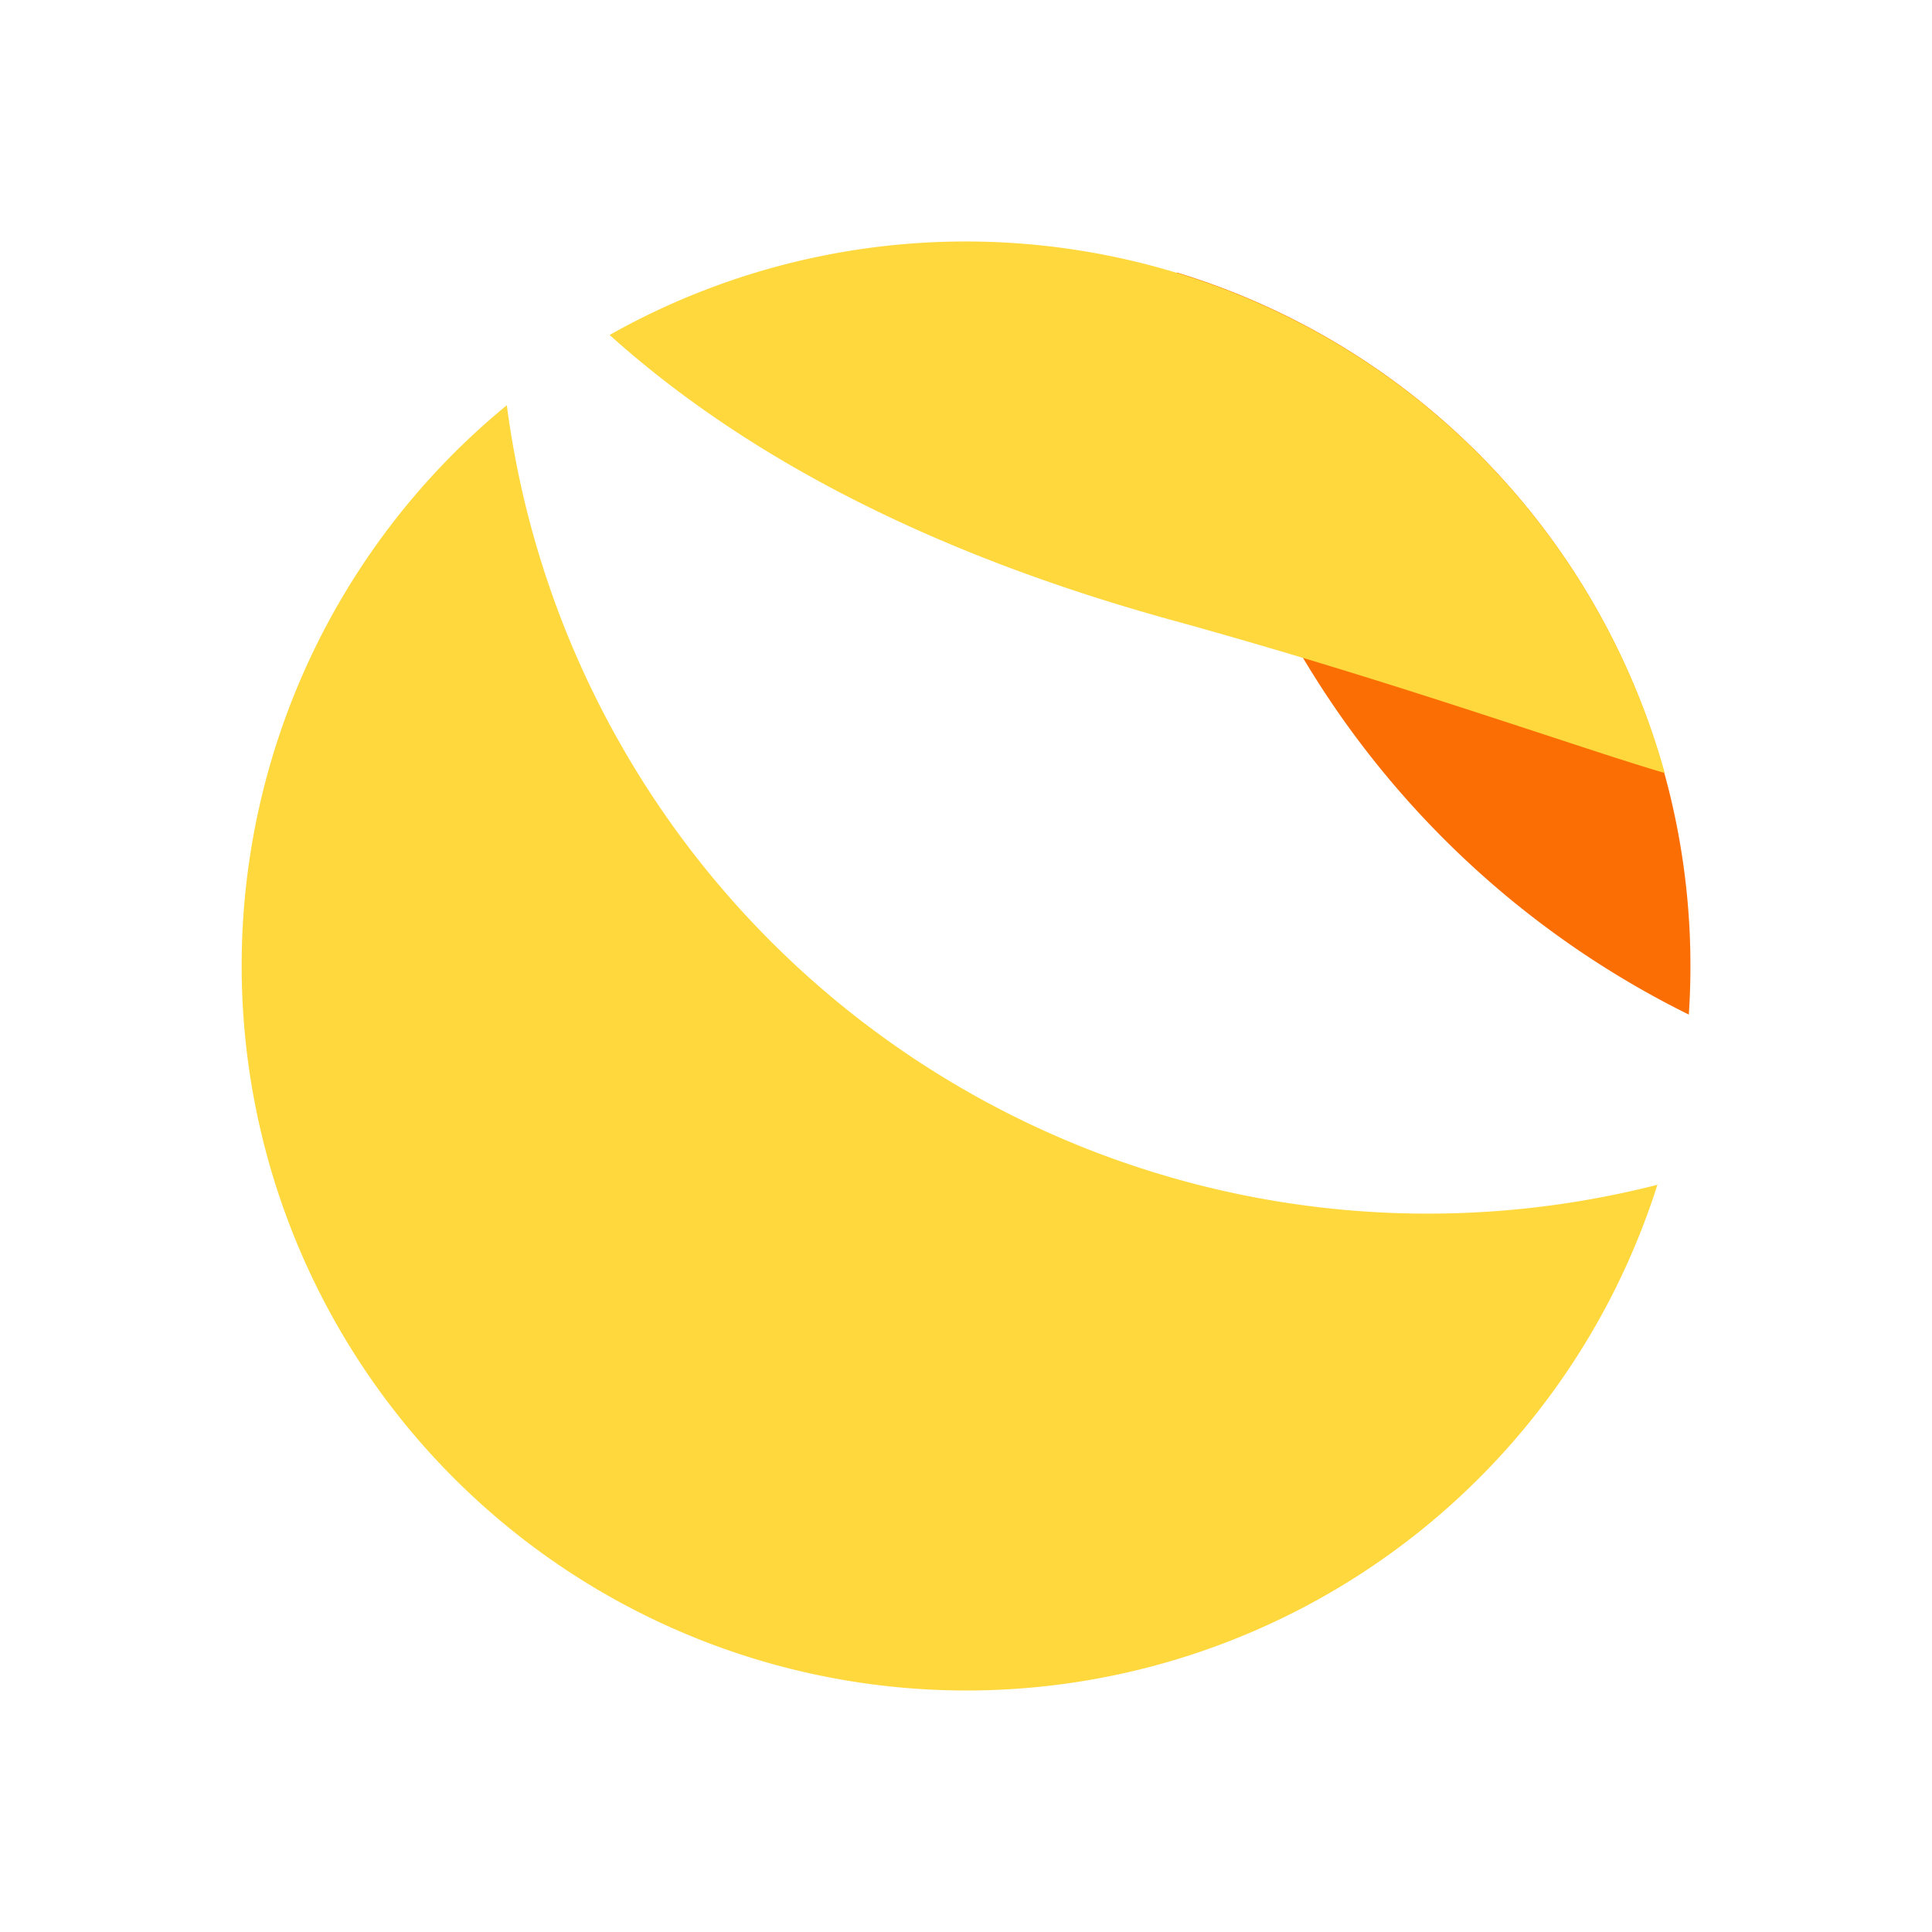
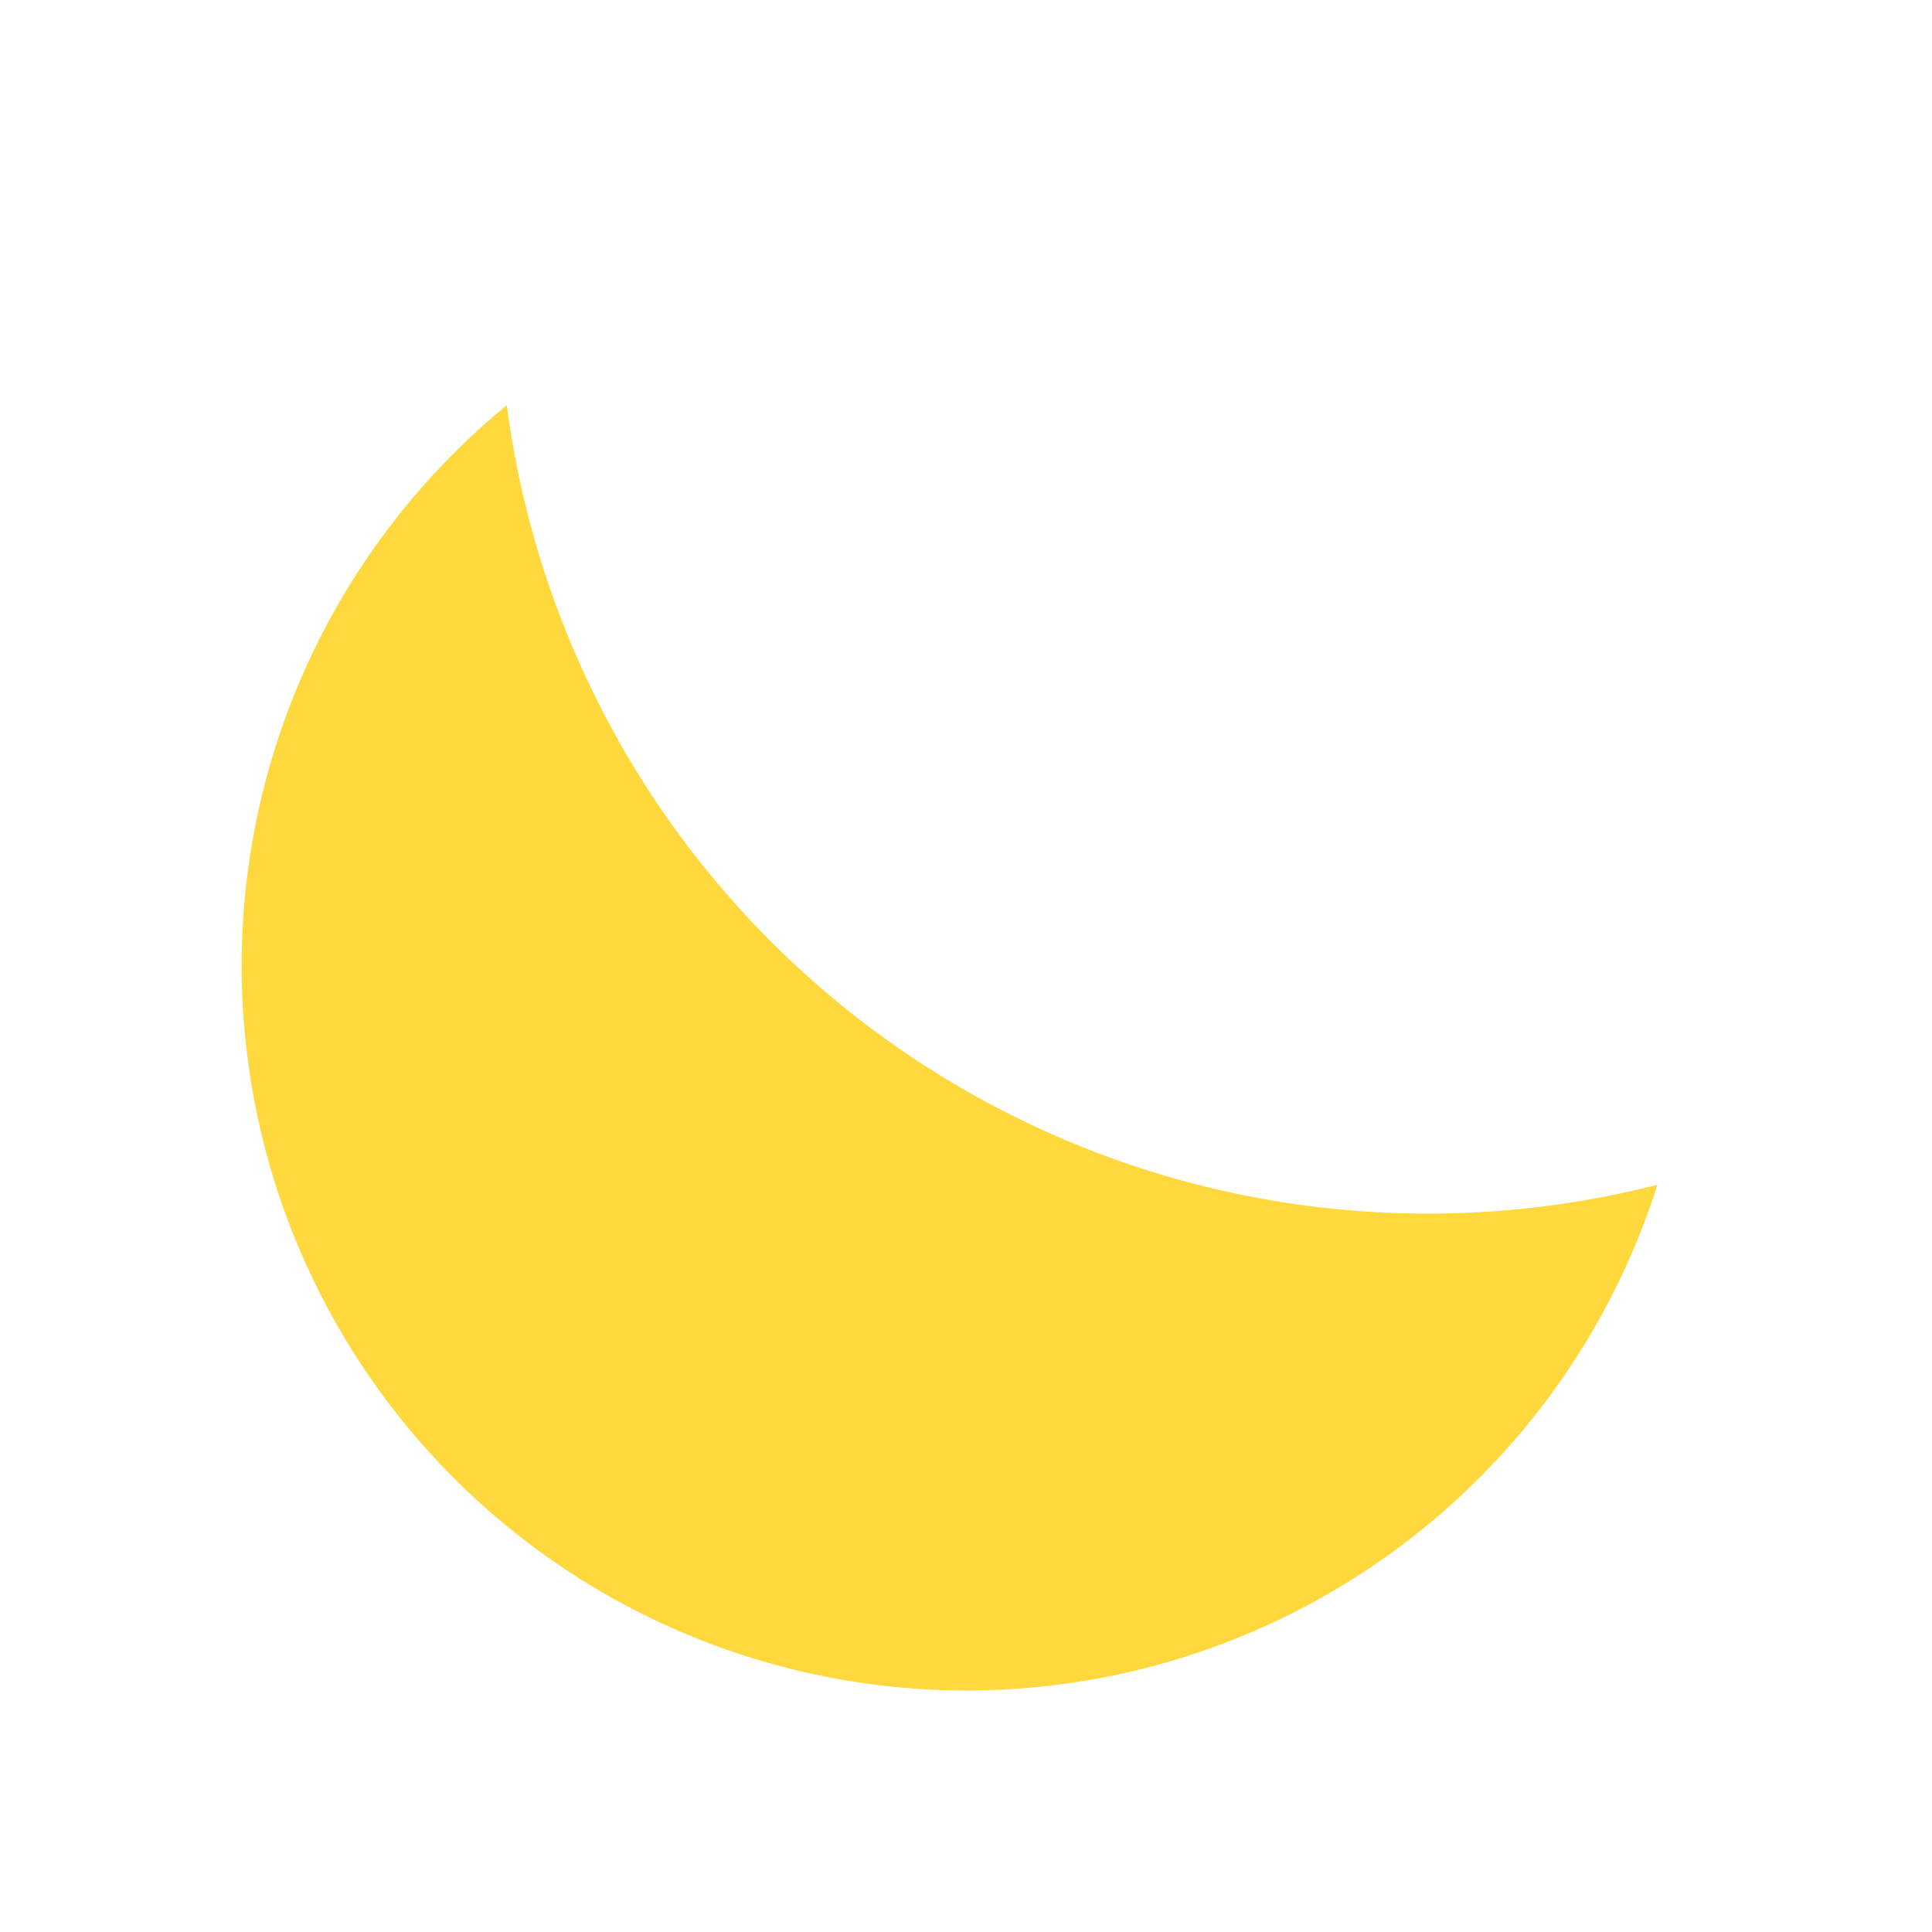
<svg xmlns="http://www.w3.org/2000/svg" width="1em" height="1em" viewBox="0 0 24 24">
  <g fill="none">
    <path fill="#FFD83D" d="M20.584 14.719A11.537 11.537 0 0 1 6.296 5.034a9.004 9.004 0 1 0 14.294 9.68h-.006z" />
-     <path fill="#FB6E04" d="M20.978 12.603a11.51 11.51 0 0 1-6.359-9.218a9.004 9.004 0 0 1 6.36 9.218" />
-     <path fill="#FFD83D" d="M20.68 9.603c-.473-.14-.996-.315-1.598-.512c-1.188-.388-2.657-.872-4.514-1.385c-2.802-.77-5.2-1.93-6.995-3.545A9.01 9.01 0 0 1 20.68 9.603" />
  </g>
</svg>